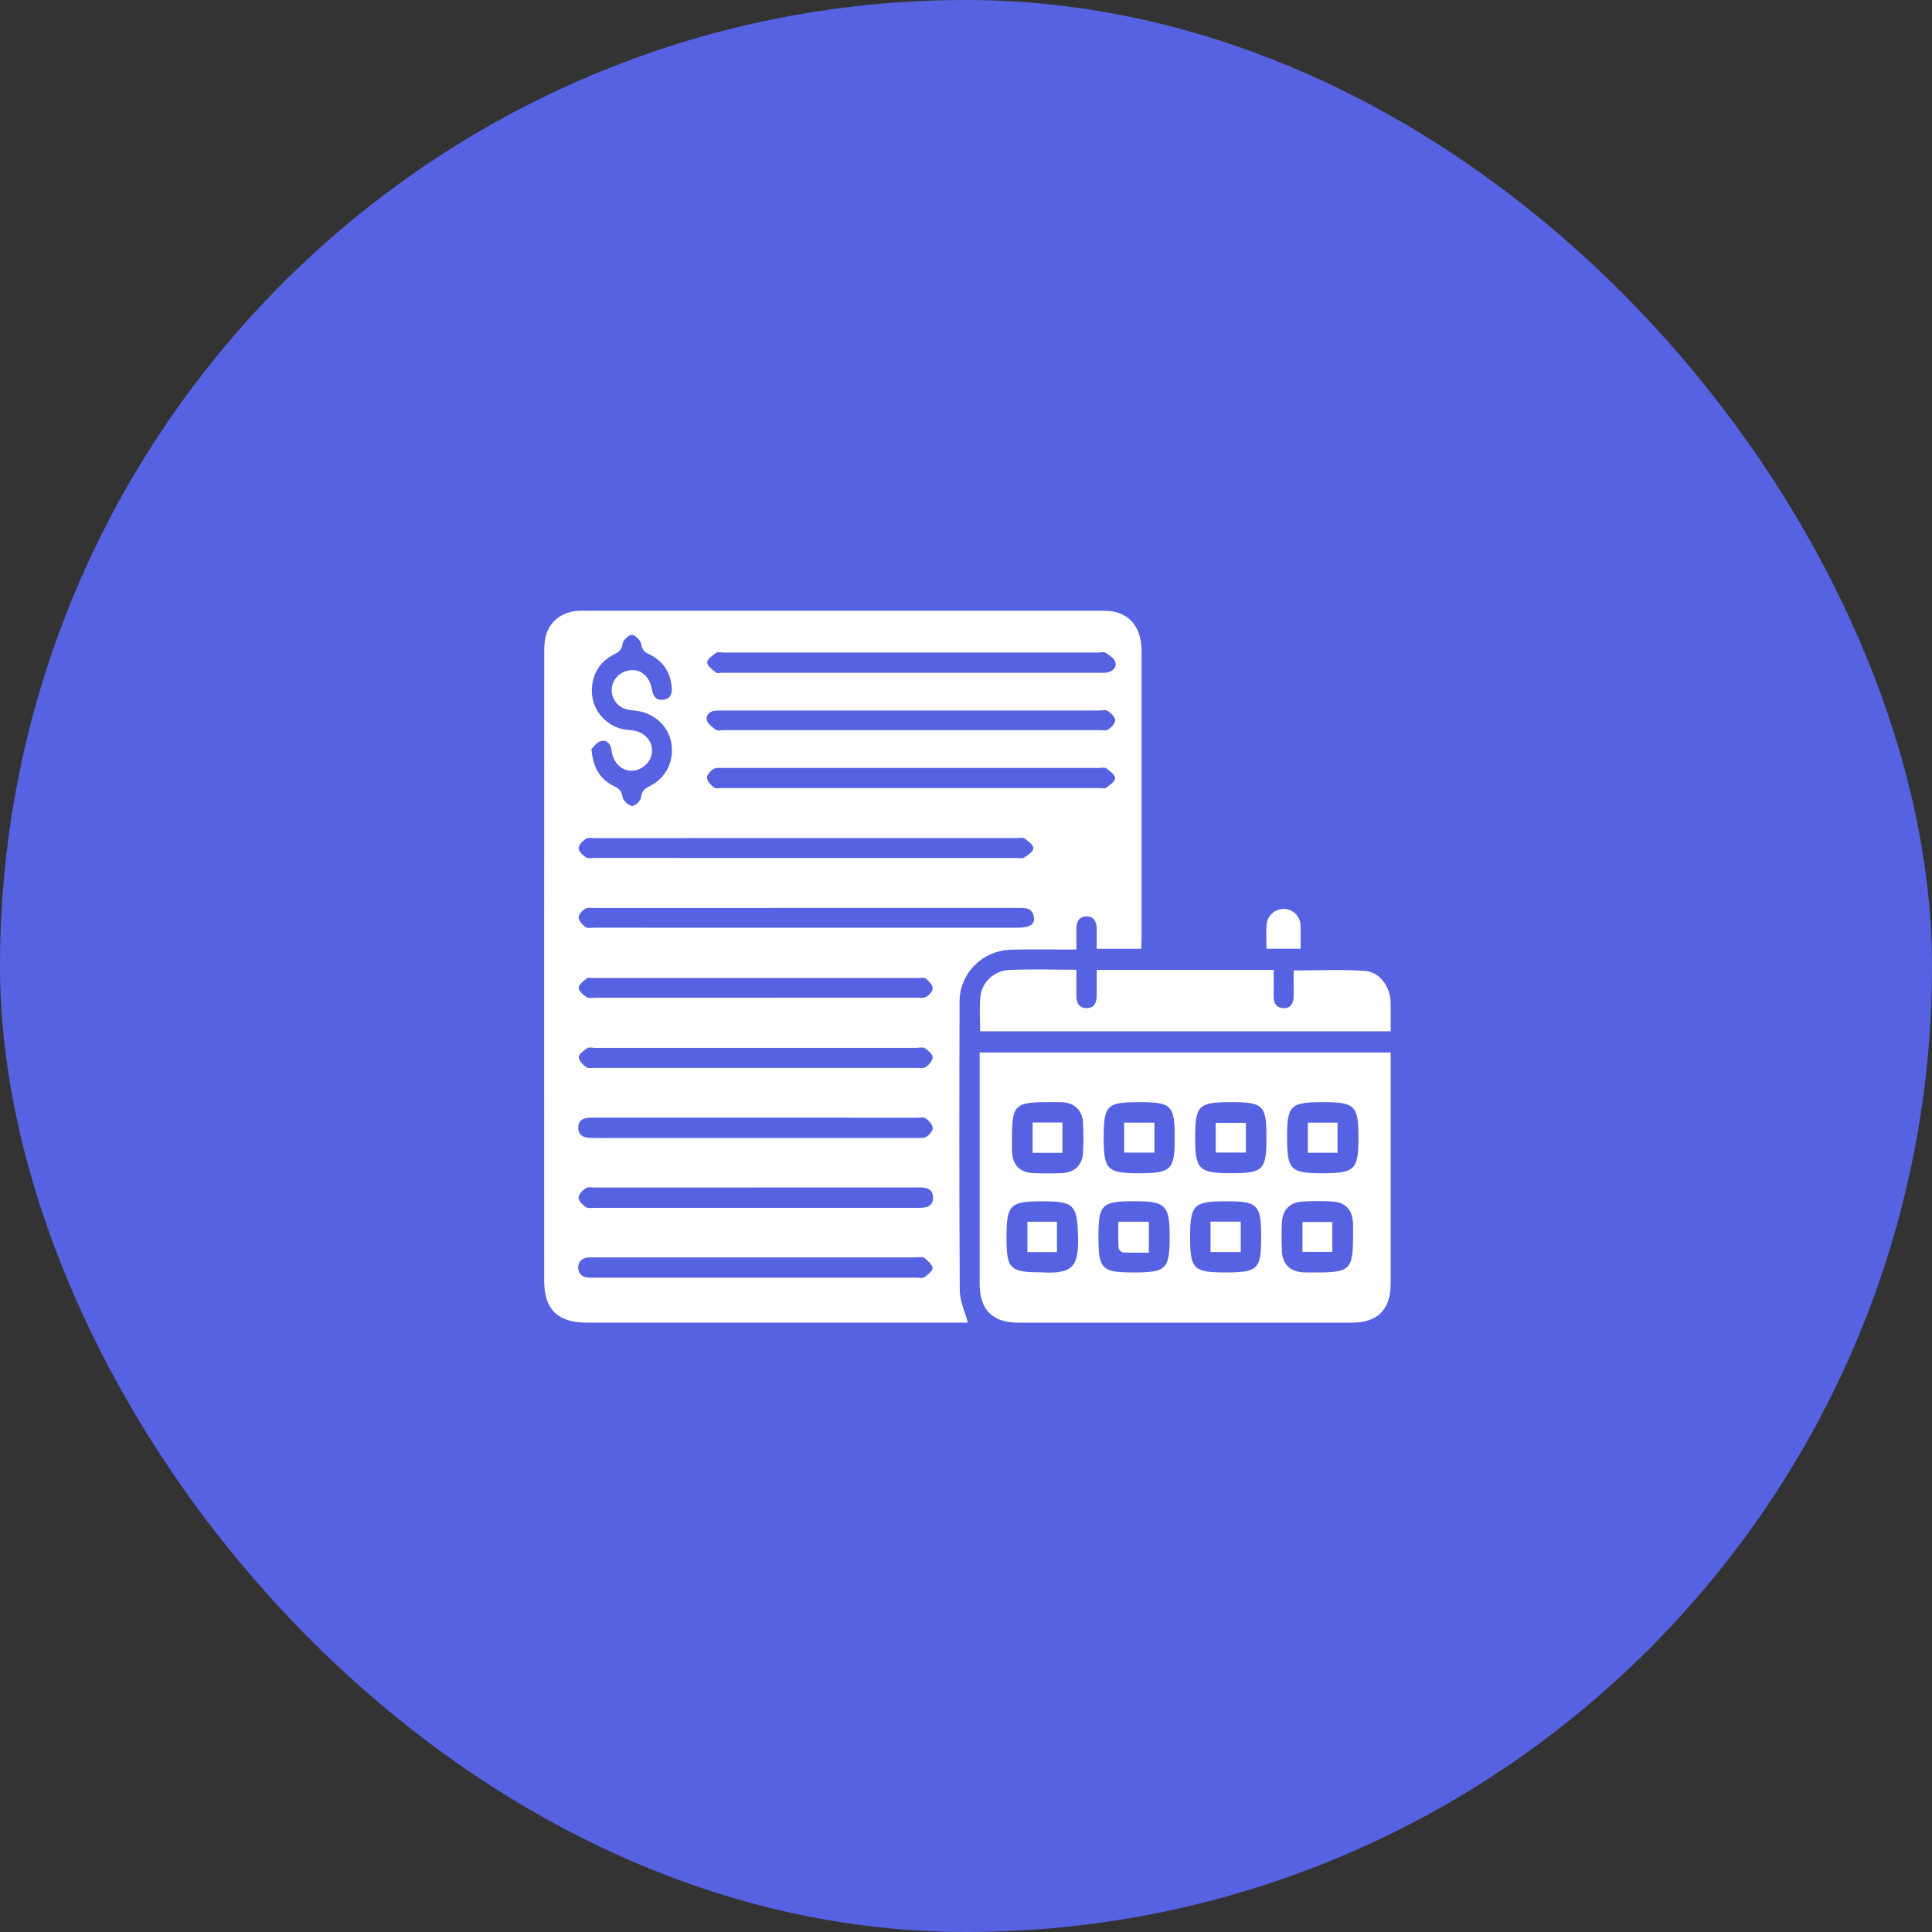
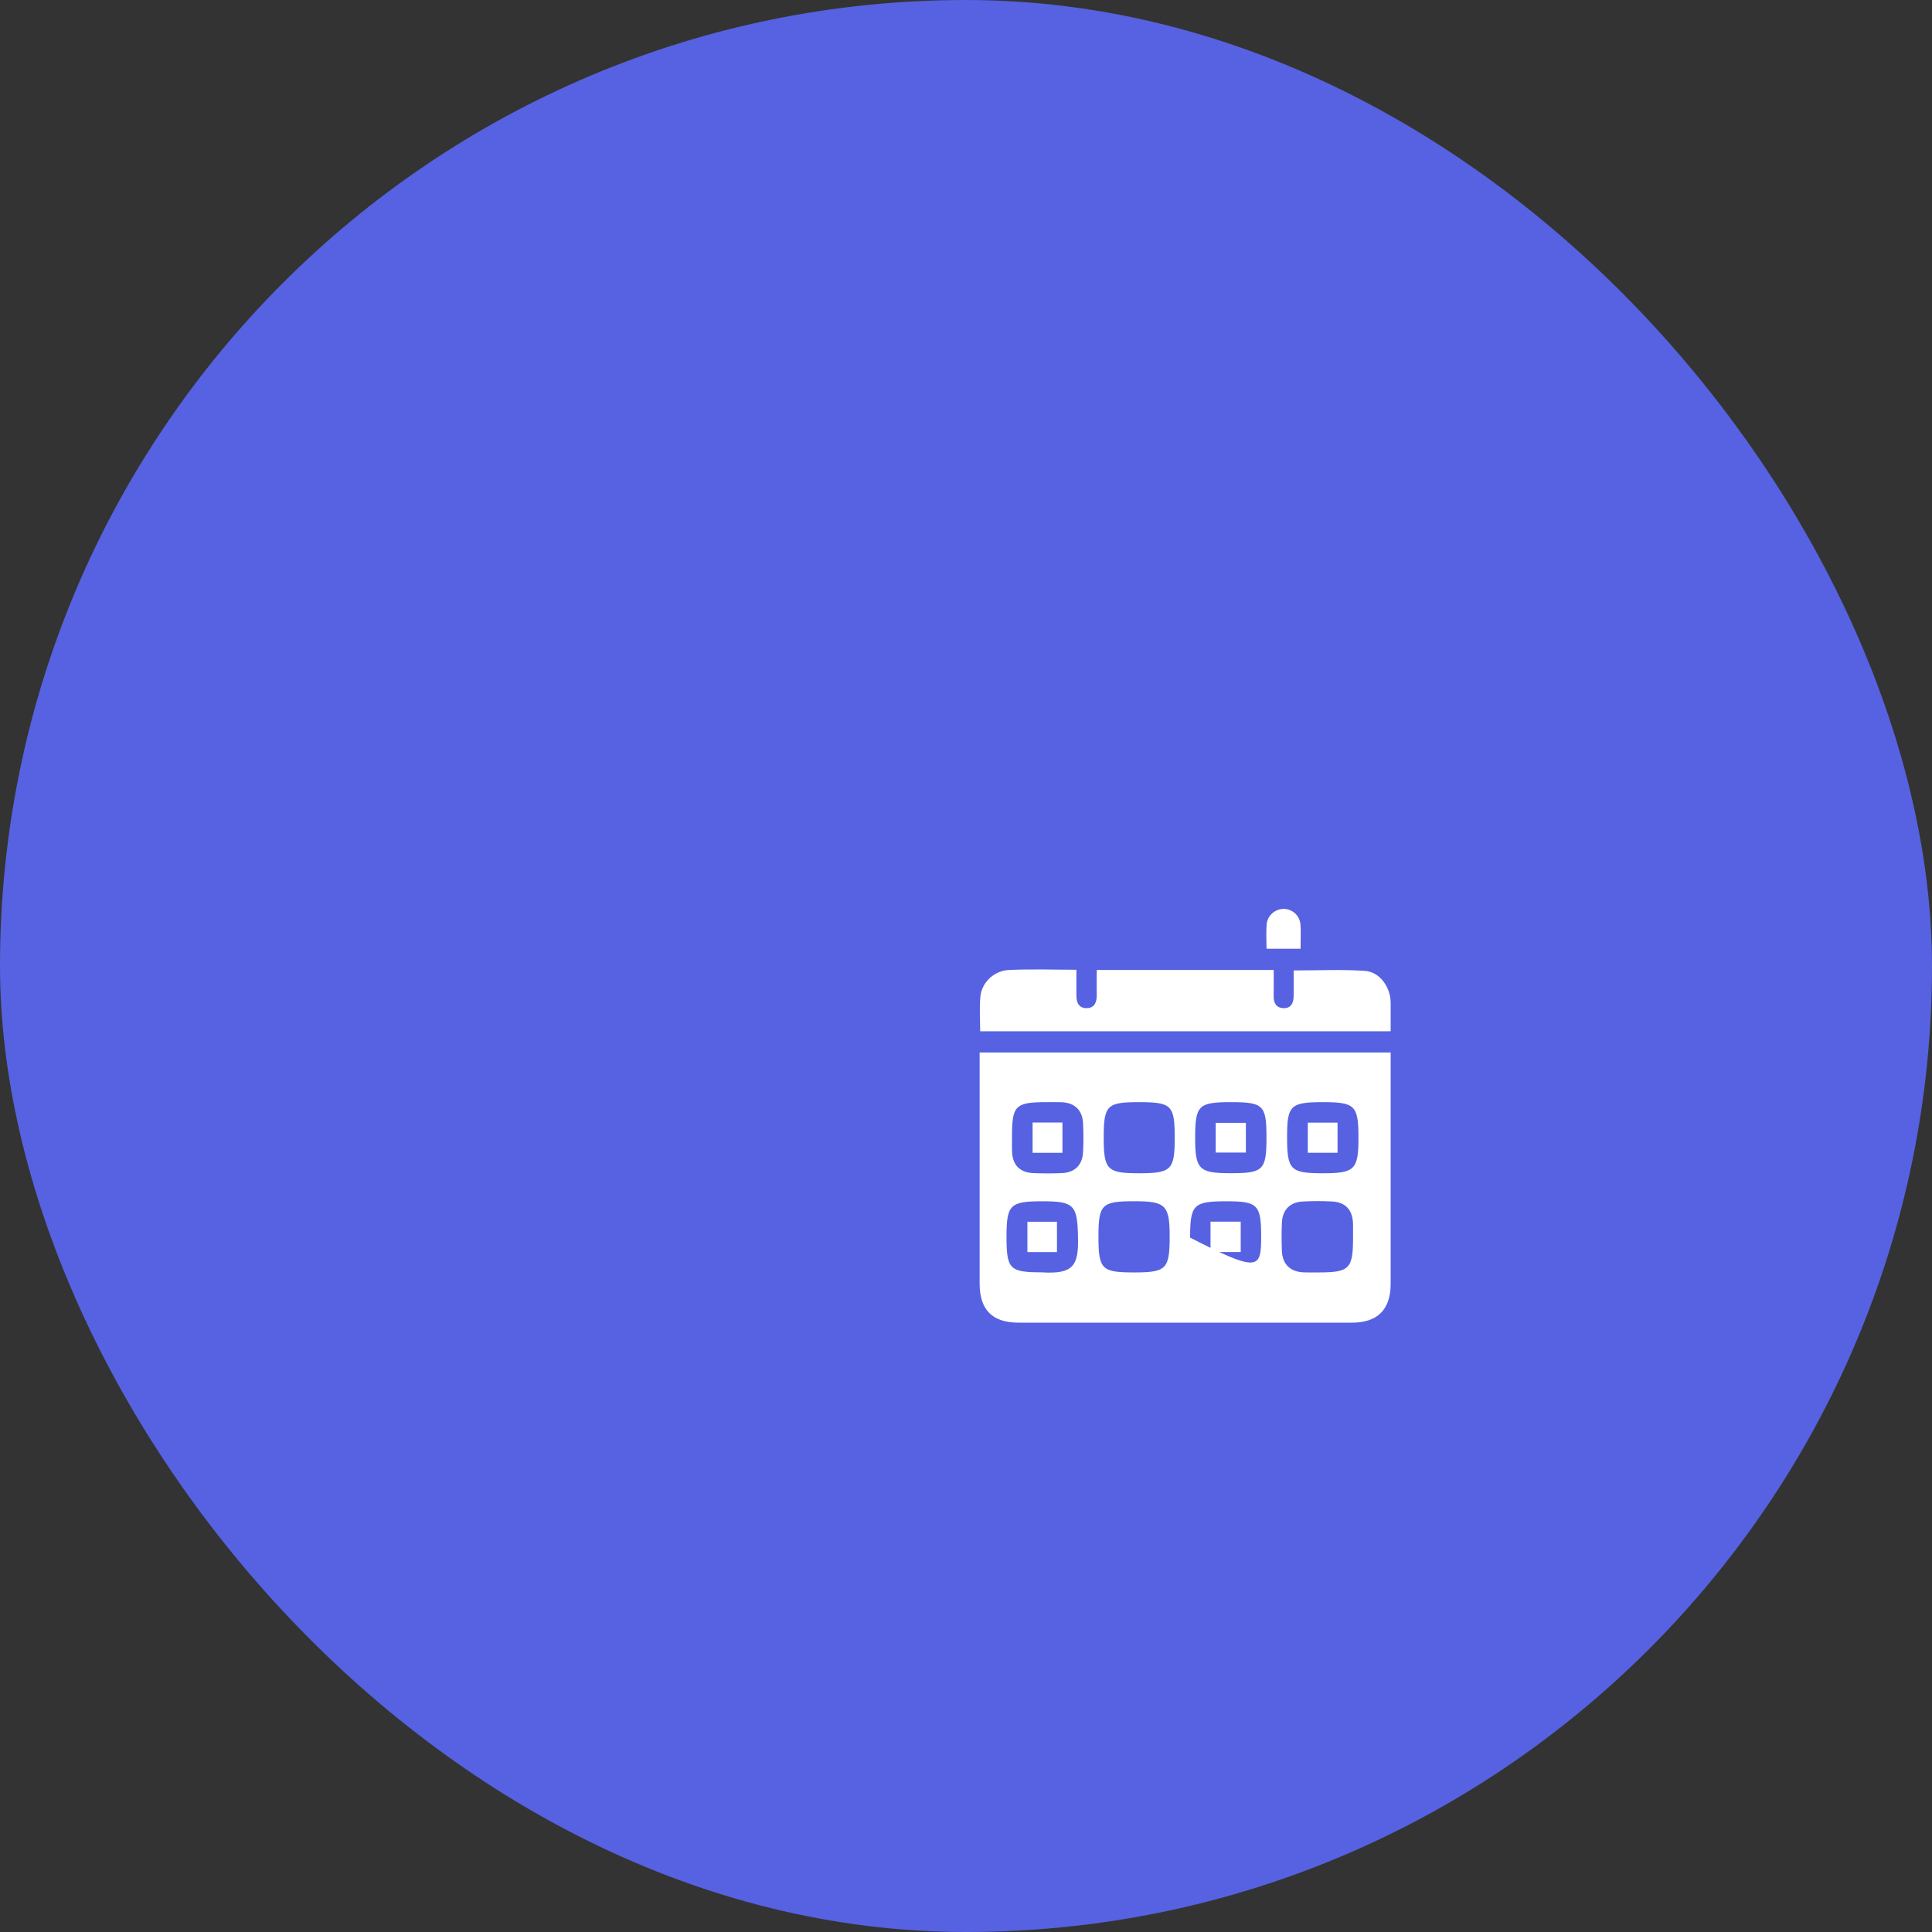
<svg xmlns="http://www.w3.org/2000/svg" width="36" height="36" viewBox="0 0 36 36" fill="none">
  <rect x="0" y="0" width="36" height="36" fill="#333333" stroke="none" />
  <rect width="36" height="36" rx="18" fill="#5662E1" />
-   <path d="M18.034 24.645C17.991 24.645 17.932 24.645 17.874 24.645C15.559 24.645 13.244 24.645 10.929 24.645C10.393 24.645 10.14 24.396 10.14 23.867C10.139 19.962 10.139 16.057 10.141 12.152C10.141 12.047 10.145 11.939 10.173 11.839C10.253 11.556 10.505 11.38 10.824 11.38C14.075 11.379 17.325 11.379 20.576 11.38C21.014 11.38 21.271 11.658 21.271 12.125C21.271 13.92 21.271 15.715 21.271 17.509C21.271 17.561 21.266 17.613 21.263 17.679C20.991 17.679 20.726 17.679 20.435 17.679C20.435 17.553 20.436 17.427 20.435 17.301C20.434 17.173 20.383 17.076 20.246 17.076C20.109 17.076 20.058 17.174 20.057 17.302C20.056 17.424 20.057 17.546 20.057 17.693C19.982 17.693 19.92 17.693 19.858 17.693C19.519 17.694 19.18 17.687 18.841 17.696C18.309 17.71 17.882 18.133 17.88 18.662C17.875 20.457 17.873 22.252 17.884 24.047C17.885 24.241 17.979 24.435 18.034 24.645ZM15.036 15.987C16.334 15.987 17.631 15.987 18.928 15.987C18.981 15.987 19.046 16.005 19.083 15.981C19.153 15.936 19.253 15.868 19.255 15.806C19.257 15.746 19.16 15.674 19.093 15.624C19.063 15.601 19.002 15.616 18.956 15.616C16.332 15.616 13.708 15.616 11.084 15.617C11.026 15.617 10.953 15.603 10.913 15.631C10.854 15.672 10.781 15.747 10.782 15.806C10.784 15.866 10.859 15.937 10.92 15.976C10.962 16.003 11.034 15.986 11.092 15.986C12.407 15.987 13.721 15.987 15.036 15.987ZM15.011 17.287C16.32 17.287 17.629 17.287 18.938 17.287C19.179 17.287 19.281 17.233 19.266 17.099C19.244 16.9 19.087 16.918 18.946 16.918C16.328 16.918 13.71 16.918 11.092 16.919C11.028 16.919 10.952 16.905 10.903 16.935C10.847 16.969 10.777 17.046 10.782 17.099C10.787 17.163 10.854 17.235 10.913 17.276C10.954 17.303 11.026 17.286 11.085 17.286C12.393 17.287 13.702 17.287 15.011 17.287ZM16.99 12.159C15.821 12.159 14.651 12.159 13.482 12.159C13.435 12.159 13.375 12.142 13.344 12.164C13.276 12.213 13.177 12.281 13.177 12.342C13.176 12.405 13.272 12.475 13.336 12.53C13.361 12.551 13.415 12.537 13.456 12.537C15.807 12.537 18.158 12.537 20.508 12.537C20.543 12.537 20.579 12.54 20.613 12.534C20.724 12.514 20.815 12.449 20.783 12.335C20.764 12.266 20.672 12.21 20.602 12.164C20.569 12.142 20.511 12.159 20.464 12.159C19.305 12.159 18.147 12.159 16.99 12.159ZM16.983 14.684C18.146 14.684 19.31 14.684 20.474 14.684C20.52 14.684 20.58 14.702 20.611 14.679C20.679 14.63 20.777 14.562 20.778 14.5C20.779 14.439 20.682 14.367 20.616 14.317C20.586 14.294 20.525 14.31 20.478 14.31C18.146 14.31 15.813 14.309 13.48 14.31C13.416 14.31 13.34 14.3 13.293 14.329C13.237 14.364 13.169 14.442 13.173 14.495C13.179 14.559 13.245 14.631 13.304 14.672C13.344 14.701 13.417 14.684 13.475 14.684C14.645 14.684 15.814 14.684 16.983 14.684ZM17.001 13.239C15.832 13.239 14.663 13.239 13.493 13.239C13.441 13.239 13.388 13.238 13.336 13.242C13.224 13.25 13.147 13.321 13.172 13.422C13.19 13.492 13.276 13.552 13.343 13.6C13.374 13.622 13.434 13.605 13.481 13.605C15.813 13.605 18.145 13.605 20.478 13.605C20.537 13.605 20.609 13.621 20.65 13.593C20.709 13.553 20.781 13.479 20.78 13.42C20.779 13.361 20.705 13.289 20.645 13.249C20.604 13.222 20.532 13.239 20.474 13.239C19.316 13.239 18.159 13.239 17.001 13.239ZM14.069 23.43C13.081 23.43 12.093 23.43 11.105 23.43C11.058 23.43 11.012 23.427 10.965 23.431C10.851 23.441 10.774 23.5 10.774 23.618C10.774 23.734 10.846 23.798 10.963 23.806C11.004 23.808 11.045 23.807 11.086 23.807C13.085 23.807 15.084 23.807 17.083 23.807C17.13 23.807 17.189 23.823 17.221 23.801C17.284 23.755 17.381 23.684 17.377 23.63C17.371 23.562 17.288 23.489 17.222 23.439C17.188 23.413 17.12 23.43 17.068 23.43C16.068 23.43 15.069 23.43 14.069 23.43ZM14.075 21.204C15.074 21.204 16.074 21.205 17.074 21.204C17.137 21.204 17.213 21.212 17.262 21.182C17.317 21.147 17.384 21.07 17.38 21.016C17.374 20.953 17.308 20.88 17.249 20.839C17.208 20.811 17.136 20.827 17.078 20.827C15.704 20.826 14.33 20.826 12.956 20.826C12.308 20.826 11.658 20.827 11.01 20.826C10.883 20.825 10.781 20.865 10.775 21.003C10.769 21.153 10.874 21.201 11.006 21.204C11.047 21.205 11.088 21.205 11.129 21.205C12.111 21.204 13.093 21.204 14.075 21.204ZM14.067 22.506C15.09 22.506 16.113 22.506 17.136 22.506C17.273 22.506 17.391 22.472 17.386 22.308C17.381 22.155 17.266 22.125 17.137 22.127C17.114 22.128 17.09 22.127 17.067 22.127C15.073 22.127 13.08 22.127 11.086 22.128C11.028 22.128 10.956 22.113 10.915 22.14C10.855 22.182 10.781 22.255 10.78 22.316C10.78 22.376 10.854 22.451 10.914 22.492C10.954 22.52 11.027 22.506 11.085 22.506C12.08 22.506 13.073 22.506 14.067 22.506ZM14.082 19.525C13.083 19.525 12.083 19.525 11.084 19.525C11.037 19.525 10.978 19.508 10.946 19.53C10.881 19.574 10.789 19.636 10.784 19.695C10.779 19.756 10.858 19.837 10.919 19.883C10.958 19.913 11.032 19.899 11.09 19.899C13.083 19.9 15.076 19.9 17.069 19.899C17.133 19.899 17.211 19.91 17.257 19.878C17.314 19.838 17.382 19.758 17.378 19.698C17.374 19.639 17.296 19.573 17.235 19.532C17.198 19.507 17.132 19.525 17.08 19.525C16.082 19.525 15.082 19.525 14.082 19.525ZM14.069 18.591C15.068 18.591 16.067 18.591 17.066 18.59C17.13 18.59 17.206 18.604 17.256 18.576C17.312 18.543 17.383 18.469 17.38 18.416C17.376 18.352 17.311 18.281 17.255 18.236C17.221 18.209 17.153 18.224 17.101 18.224C15.085 18.224 13.069 18.224 11.053 18.224C11.012 18.224 10.957 18.21 10.933 18.23C10.872 18.28 10.783 18.347 10.783 18.407C10.783 18.467 10.869 18.541 10.934 18.582C10.976 18.609 11.047 18.591 11.106 18.591C12.093 18.591 13.081 18.591 14.069 18.591ZM11.021 13.956C11.049 14.309 11.186 14.527 11.45 14.653C11.544 14.698 11.585 14.745 11.601 14.854C11.611 14.919 11.711 15.008 11.779 15.017C11.83 15.024 11.938 14.924 11.944 14.864C11.956 14.746 12.006 14.698 12.105 14.649C12.415 14.499 12.57 14.172 12.506 13.832C12.446 13.513 12.171 13.273 11.831 13.241C11.773 13.235 11.714 13.229 11.659 13.213C11.502 13.165 11.396 13.016 11.398 12.856C11.4 12.689 11.517 12.543 11.683 12.5C11.912 12.441 12.101 12.578 12.148 12.848C12.17 12.979 12.228 13.056 12.366 13.037C12.5 13.019 12.526 12.917 12.516 12.802C12.491 12.515 12.346 12.308 12.088 12.187C11.997 12.145 11.965 12.098 11.947 11.998C11.934 11.93 11.836 11.831 11.775 11.83C11.716 11.829 11.61 11.928 11.601 11.993C11.587 12.105 11.54 12.148 11.448 12.191C11.152 12.332 11 12.62 11.033 12.953C11.061 13.242 11.279 13.498 11.57 13.579C11.642 13.599 11.72 13.599 11.795 13.611C12.012 13.644 12.157 13.803 12.149 13.998C12.141 14.183 11.991 14.34 11.804 14.359C11.61 14.378 11.448 14.243 11.402 14.024C11.398 14.007 11.396 13.989 11.393 13.972C11.376 13.854 11.302 13.779 11.191 13.812C11.116 13.833 11.06 13.921 11.021 13.956Z" fill="white" />
-   <path d="M25.913 19.612C25.913 19.737 25.913 19.848 25.913 19.958C25.913 21.279 25.913 22.6 25.913 23.922C25.913 24.401 25.669 24.646 25.192 24.646C23.123 24.646 21.053 24.646 18.984 24.646C18.49 24.646 18.254 24.409 18.254 23.915C18.253 22.541 18.254 21.168 18.254 19.794C18.254 19.737 18.254 19.68 18.254 19.612C20.811 19.612 23.35 19.612 25.913 19.612ZM24.652 20.537C24.044 20.537 23.983 20.597 23.983 21.189C23.983 21.8 24.045 21.862 24.651 21.862C25.244 21.862 25.313 21.793 25.313 21.198C25.313 20.601 25.249 20.537 24.652 20.537ZM25.212 23.06C25.212 22.978 25.213 22.896 25.212 22.815C25.208 22.546 25.074 22.398 24.81 22.387C24.63 22.378 24.448 22.378 24.268 22.389C24.034 22.402 23.896 22.547 23.886 22.784C23.879 22.958 23.879 23.134 23.886 23.308C23.896 23.56 24.044 23.7 24.298 23.709C24.386 23.712 24.473 23.71 24.561 23.71C25.147 23.71 25.212 23.645 25.212 23.06ZM23.599 21.195C23.599 20.594 23.541 20.537 22.939 20.537C22.329 20.537 22.27 20.596 22.27 21.209C22.27 21.788 22.344 21.861 22.926 21.861C23.54 21.862 23.599 21.804 23.599 21.195ZM19.41 23.708C20.006 23.746 20.1 23.581 20.087 23.044C20.074 22.453 20.015 22.384 19.418 22.384C18.821 22.384 18.755 22.45 18.755 23.044C18.755 23.649 18.813 23.708 19.41 23.708ZM18.857 21.177C18.857 21.265 18.855 21.352 18.857 21.44C18.862 21.707 19 21.851 19.265 21.86C19.44 21.866 19.616 21.867 19.79 21.859C20.027 21.848 20.168 21.709 20.181 21.472C20.191 21.292 20.19 21.11 20.181 20.93C20.17 20.685 20.023 20.547 19.779 20.538C19.686 20.535 19.592 20.537 19.499 20.537C18.92 20.537 18.856 20.601 18.857 21.177ZM21.127 23.71C21.734 23.71 21.795 23.649 21.795 23.038C21.795 22.458 21.72 22.383 21.14 22.383C20.526 22.383 20.468 22.441 20.468 23.05C20.469 23.65 20.528 23.71 21.127 23.71ZM23.5 23.045C23.5 22.449 23.436 22.384 22.857 22.384C22.238 22.384 22.176 22.445 22.176 23.061C22.176 23.645 22.242 23.71 22.829 23.71C23.443 23.71 23.5 23.654 23.5 23.045ZM21.222 20.537C20.624 20.537 20.566 20.596 20.566 21.199C20.566 21.797 20.63 21.862 21.224 21.862C21.825 21.862 21.889 21.799 21.889 21.206C21.889 20.593 21.833 20.537 21.222 20.537Z" fill="white" />
+   <path d="M25.913 19.612C25.913 19.737 25.913 19.848 25.913 19.958C25.913 21.279 25.913 22.6 25.913 23.922C25.913 24.401 25.669 24.646 25.192 24.646C23.123 24.646 21.053 24.646 18.984 24.646C18.49 24.646 18.254 24.409 18.254 23.915C18.253 22.541 18.254 21.168 18.254 19.794C18.254 19.737 18.254 19.68 18.254 19.612C20.811 19.612 23.35 19.612 25.913 19.612ZM24.652 20.537C24.044 20.537 23.983 20.597 23.983 21.189C23.983 21.8 24.045 21.862 24.651 21.862C25.244 21.862 25.313 21.793 25.313 21.198C25.313 20.601 25.249 20.537 24.652 20.537ZM25.212 23.06C25.212 22.978 25.213 22.896 25.212 22.815C25.208 22.546 25.074 22.398 24.81 22.387C24.63 22.378 24.448 22.378 24.268 22.389C24.034 22.402 23.896 22.547 23.886 22.784C23.879 22.958 23.879 23.134 23.886 23.308C23.896 23.56 24.044 23.7 24.298 23.709C24.386 23.712 24.473 23.71 24.561 23.71C25.147 23.71 25.212 23.645 25.212 23.06ZM23.599 21.195C23.599 20.594 23.541 20.537 22.939 20.537C22.329 20.537 22.27 20.596 22.27 21.209C22.27 21.788 22.344 21.861 22.926 21.861C23.54 21.862 23.599 21.804 23.599 21.195ZM19.41 23.708C20.006 23.746 20.1 23.581 20.087 23.044C20.074 22.453 20.015 22.384 19.418 22.384C18.821 22.384 18.755 22.45 18.755 23.044C18.755 23.649 18.813 23.708 19.41 23.708ZM18.857 21.177C18.857 21.265 18.855 21.352 18.857 21.44C18.862 21.707 19 21.851 19.265 21.86C19.44 21.866 19.616 21.867 19.79 21.859C20.027 21.848 20.168 21.709 20.181 21.472C20.191 21.292 20.19 21.11 20.181 20.93C20.17 20.685 20.023 20.547 19.779 20.538C19.686 20.535 19.592 20.537 19.499 20.537C18.92 20.537 18.856 20.601 18.857 21.177ZM21.127 23.71C21.734 23.71 21.795 23.649 21.795 23.038C21.795 22.458 21.72 22.383 21.14 22.383C20.526 22.383 20.468 22.441 20.468 23.05C20.469 23.65 20.528 23.71 21.127 23.71ZM23.5 23.045C23.5 22.449 23.436 22.384 22.857 22.384C22.238 22.384 22.176 22.445 22.176 23.061C23.443 23.71 23.5 23.654 23.5 23.045ZM21.222 20.537C20.624 20.537 20.566 20.596 20.566 21.199C20.566 21.797 20.63 21.862 21.224 21.862C21.825 21.862 21.889 21.799 21.889 21.206C21.889 20.593 21.833 20.537 21.222 20.537Z" fill="white" />
  <path d="M18.264 19.216C18.264 18.993 18.247 18.776 18.269 18.563C18.295 18.309 18.521 18.089 18.793 18.075C19.206 18.054 19.62 18.07 20.057 18.07C20.057 18.233 20.057 18.389 20.057 18.544C20.056 18.677 20.098 18.786 20.248 18.785C20.397 18.784 20.437 18.674 20.436 18.541C20.434 18.39 20.436 18.238 20.436 18.074C21.536 18.074 22.625 18.074 23.734 18.074C23.734 18.242 23.735 18.404 23.733 18.566C23.732 18.688 23.78 18.778 23.908 18.785C24.049 18.793 24.103 18.698 24.105 18.57C24.107 18.408 24.105 18.245 24.105 18.083C24.563 18.083 25 18.061 25.434 18.091C25.696 18.109 25.885 18.363 25.91 18.626C25.915 18.678 25.913 18.731 25.913 18.783C25.913 18.923 25.913 19.063 25.913 19.216C23.358 19.216 20.814 19.216 18.264 19.216Z" fill="white" />
  <path d="M24.234 17.678C24.02 17.678 23.819 17.678 23.6 17.678C23.6 17.523 23.59 17.373 23.602 17.224C23.616 17.057 23.763 16.934 23.923 16.936C24.085 16.939 24.222 17.063 24.233 17.233C24.242 17.378 24.234 17.523 24.234 17.678Z" fill="white" />
  <path d="M24.369 21.48C24.369 21.286 24.369 21.107 24.369 20.918C24.556 20.918 24.733 20.918 24.923 20.918C24.923 21.106 24.923 21.288 24.923 21.48C24.74 21.48 24.563 21.48 24.369 21.48Z" fill="white" />
-   <path d="M24.826 22.77C24.826 22.954 24.826 23.133 24.826 23.327C24.642 23.327 24.46 23.327 24.27 23.327C24.27 23.142 24.27 22.963 24.27 22.77C24.451 22.77 24.634 22.77 24.826 22.77Z" fill="white" />
  <path d="M22.653 21.476C22.653 21.286 22.653 21.112 22.653 20.922C22.839 20.922 23.021 20.922 23.215 20.922C23.215 21.105 23.215 21.284 23.215 21.476C23.027 21.476 22.841 21.476 22.653 21.476Z" fill="white" />
  <path d="M19.144 22.765C19.337 22.765 19.51 22.765 19.695 22.765C19.695 22.955 19.695 23.137 19.695 23.331C19.511 23.331 19.334 23.331 19.144 23.331C19.144 23.142 19.144 22.96 19.144 22.765Z" fill="white" />
  <path d="M19.241 20.916C19.434 20.916 19.611 20.916 19.797 20.916C19.797 21.108 19.797 21.29 19.797 21.481C19.611 21.481 19.433 21.481 19.241 21.481C19.241 21.298 19.241 21.116 19.241 20.916Z" fill="white" />
-   <path d="M20.839 22.765C21.039 22.765 21.217 22.765 21.408 22.765C21.408 22.951 21.408 23.134 21.408 23.341C21.247 23.341 21.086 23.346 20.925 23.337C20.895 23.336 20.845 23.286 20.843 23.256C20.834 23.095 20.839 22.934 20.839 22.765Z" fill="white" />
  <path d="M22.556 22.764C22.75 22.764 22.928 22.764 23.119 22.764C23.119 22.953 23.119 23.136 23.119 23.33C22.929 23.33 22.747 23.33 22.556 23.33C22.556 23.141 22.556 22.963 22.556 22.764Z" fill="white" />
-   <path d="M21.511 20.918C21.511 21.108 21.511 21.285 21.511 21.477C21.325 21.477 21.142 21.477 20.947 21.477C20.947 21.294 20.947 21.112 20.947 20.918C21.136 20.918 21.319 20.918 21.511 20.918Z" fill="white" />
</svg>